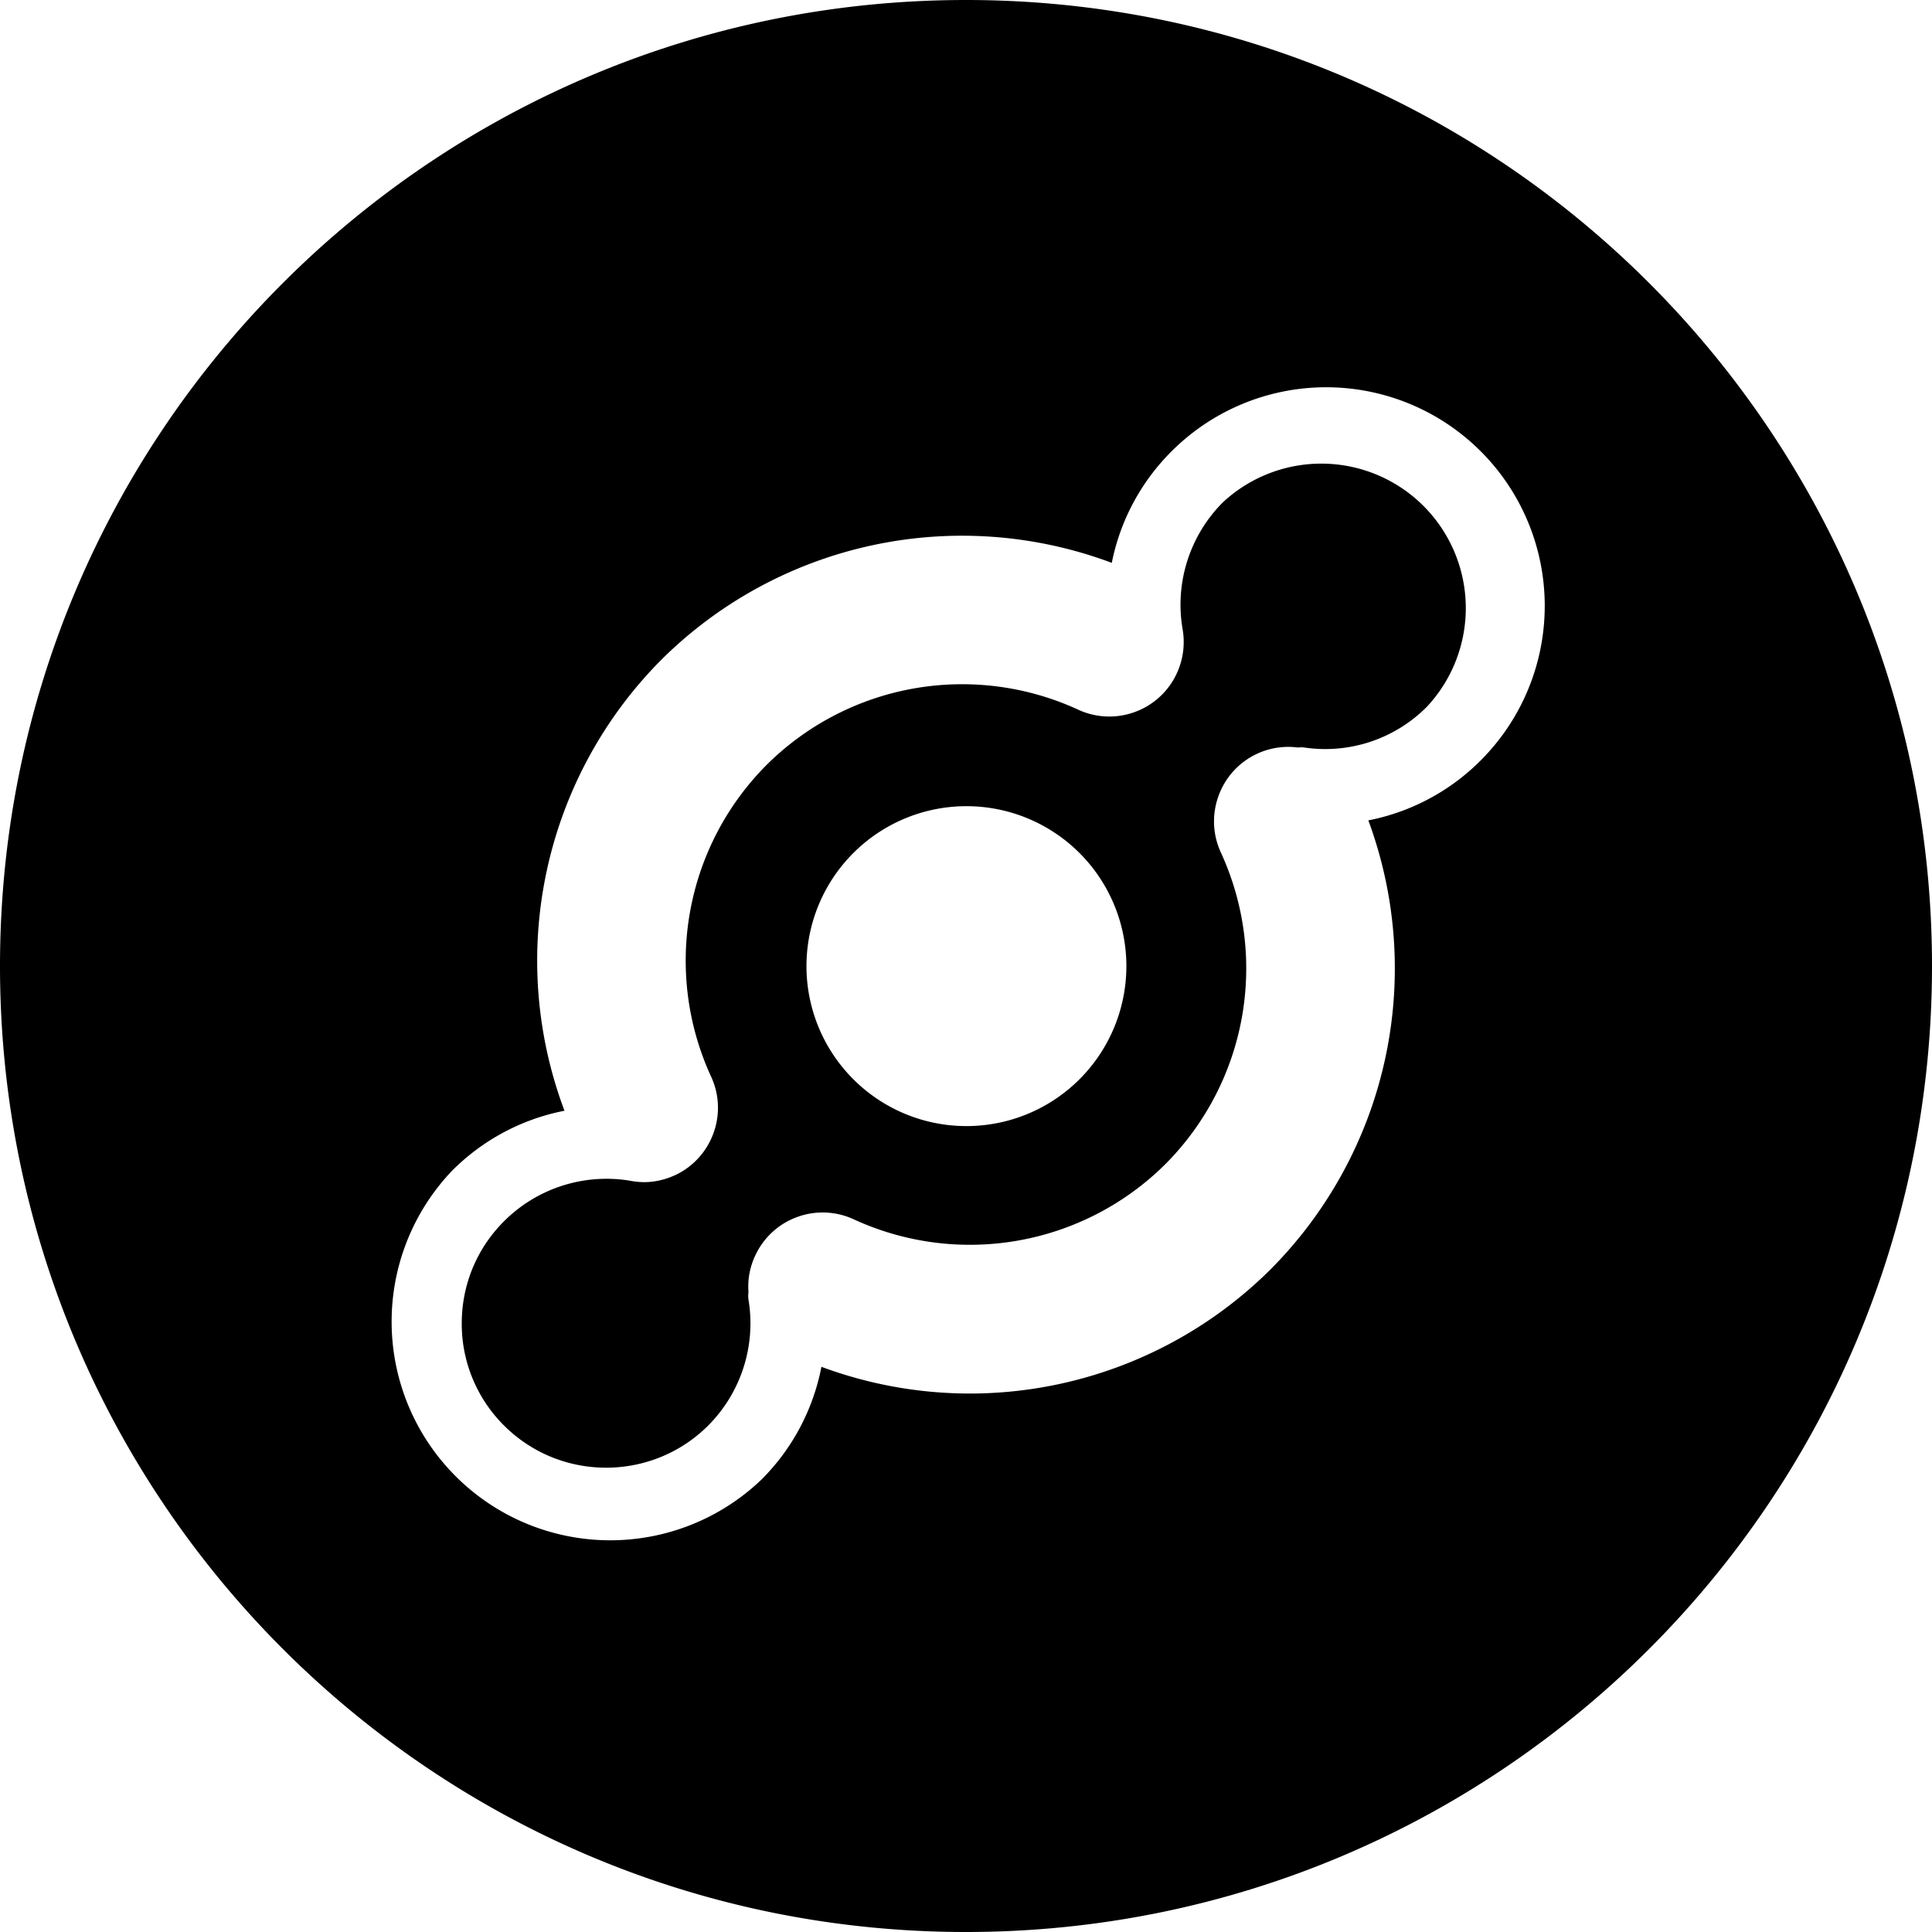
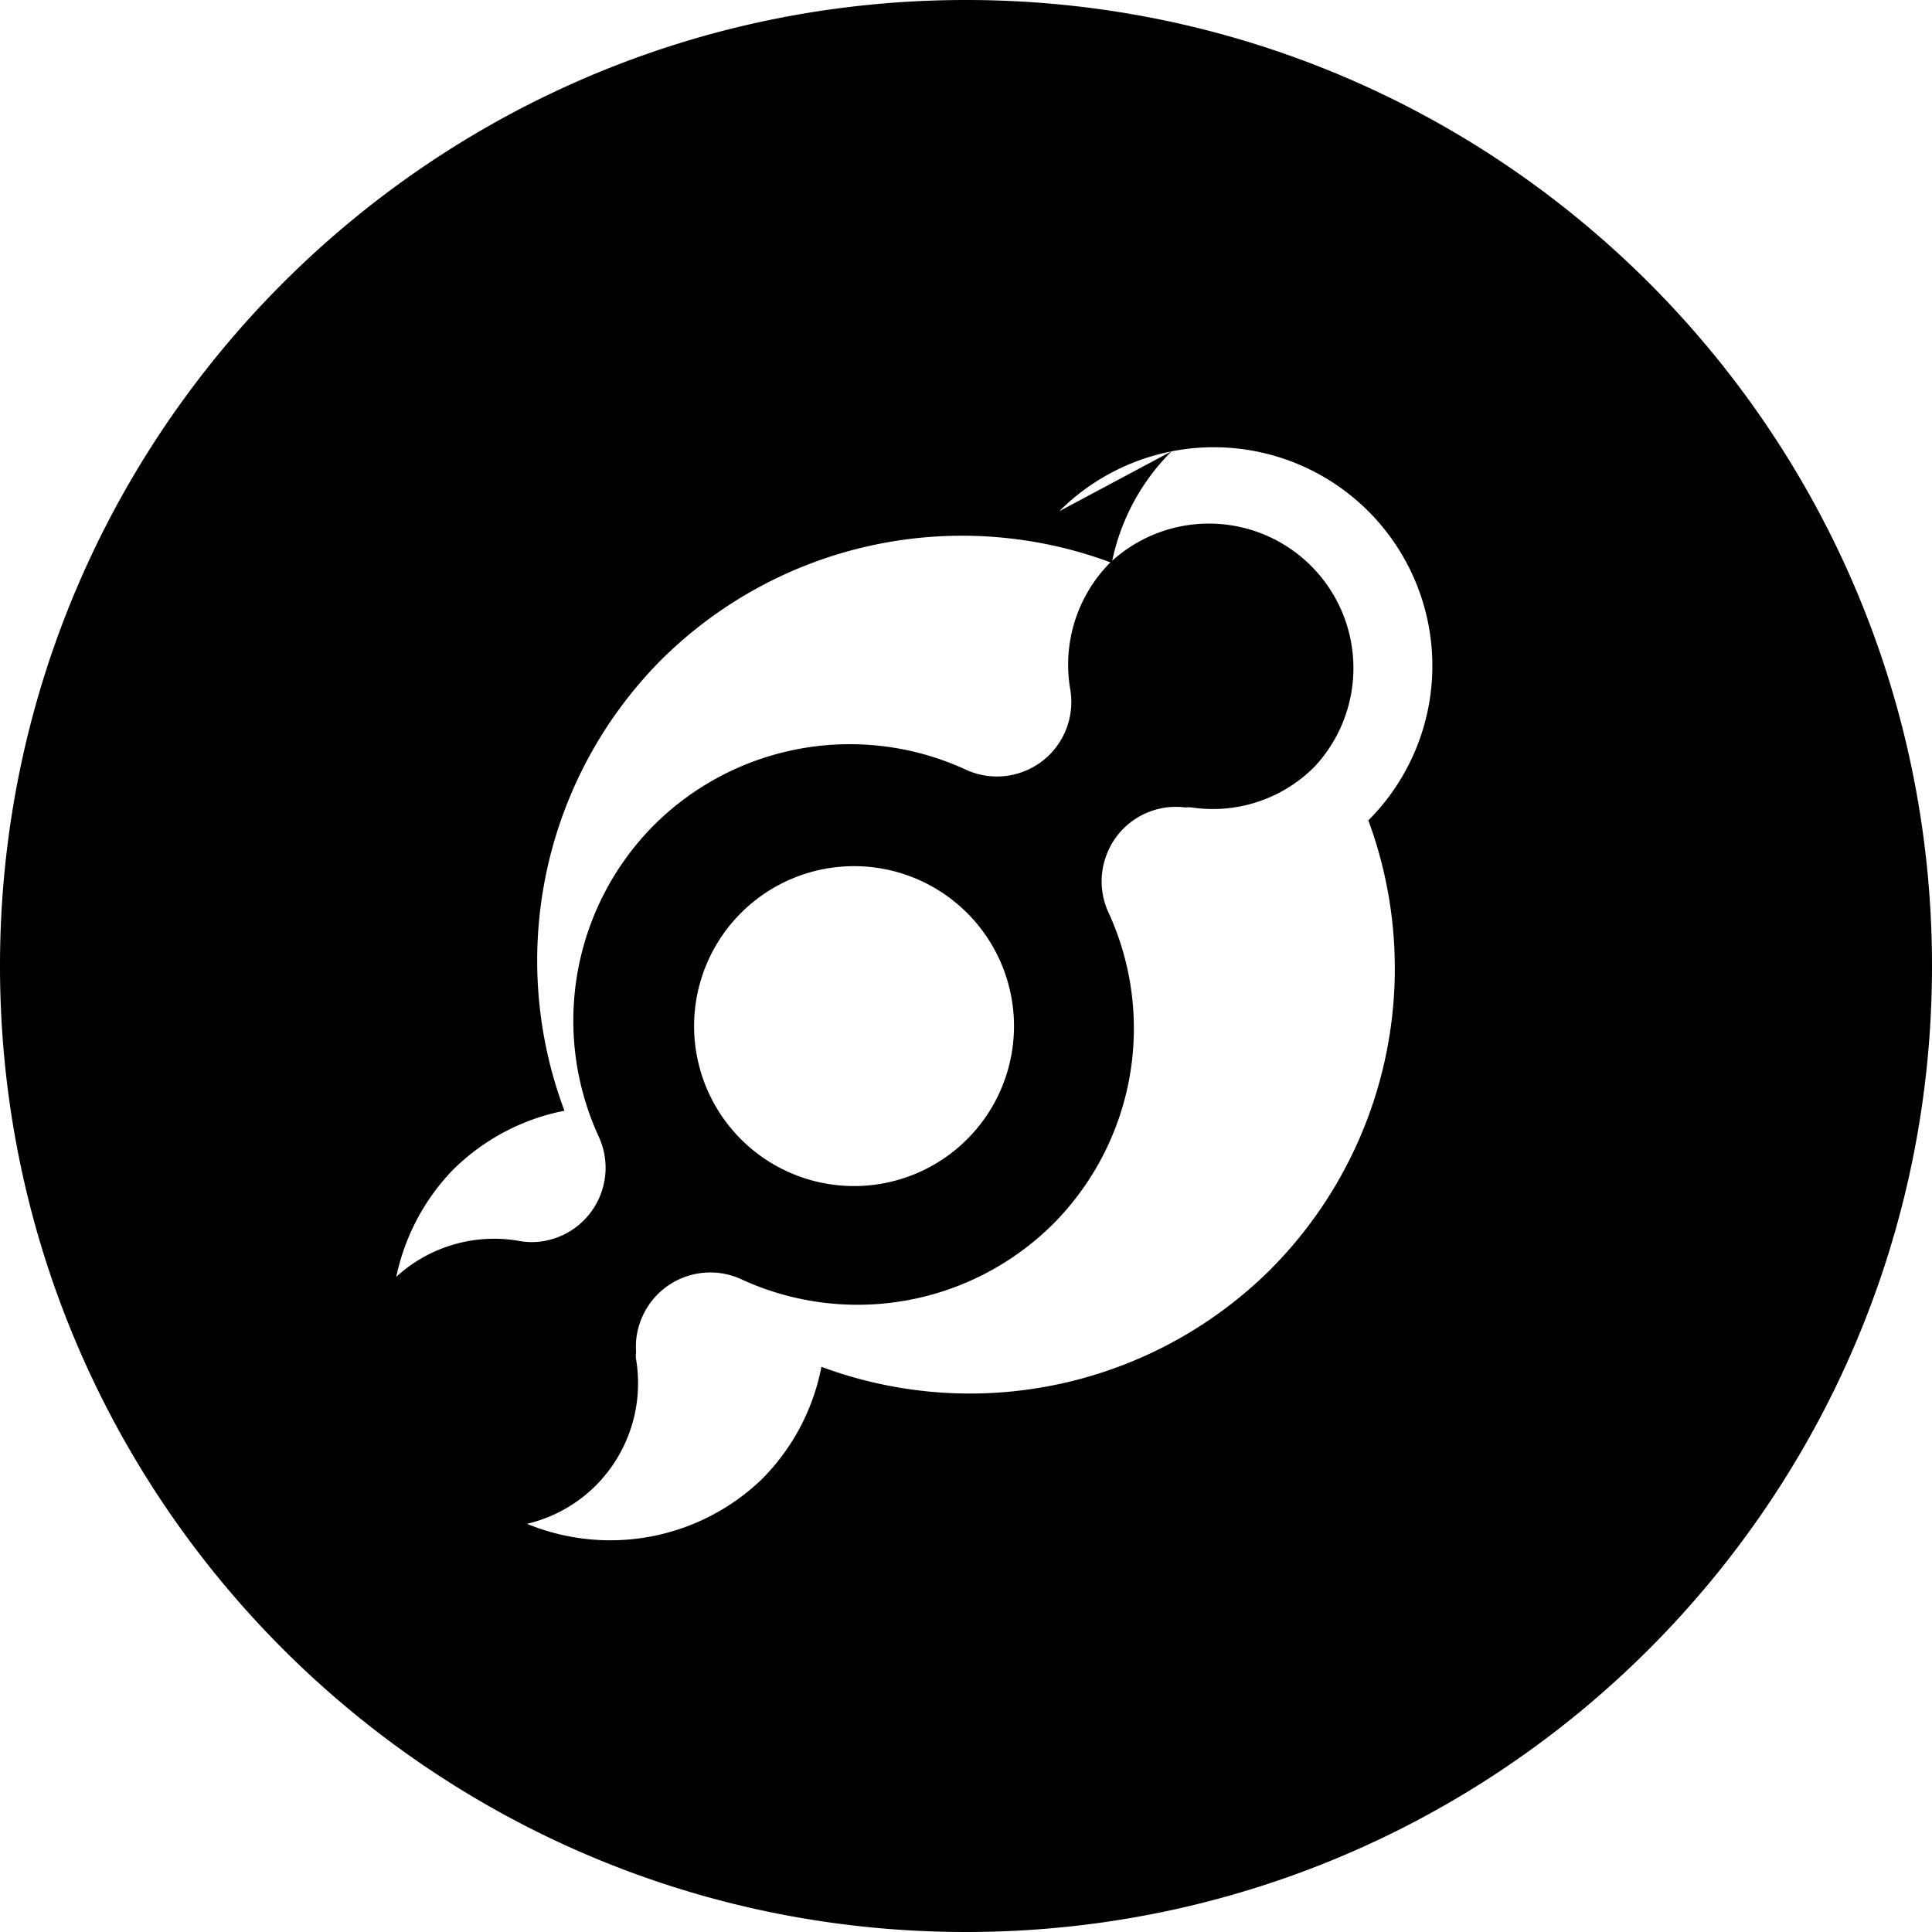
<svg xmlns="http://www.w3.org/2000/svg" width="800" height="800" viewBox="0 0 24 24">
-   <path fill="currentColor" d="M12 0c6.627 0 12 5.373 12 12s-5.373 12-12 12S0 18.627 0 12S5.373 0 12 0m2.554 5.606a2.7 2.7 0 0 0-.743 1.386a5.3 5.3 0 0 0-5.596 1.204a5.3 5.3 0 0 0-1.203 5.602a2.7 2.7 0 0 0-1.395.744a2.716 2.716 0 0 0 3.84 3.84a2.7 2.7 0 0 0 .747-1.403a5.3 5.3 0 0 0 1.837.332a5.3 5.3 0 0 0 3.744-1.544a5.3 5.3 0 0 0 1.213-5.576a2.7 2.7 0 0 0 1.396-.745a2.715 2.715 0 1 0-3.84-3.84m3.172 3.173a1.78 1.78 0 0 1-1.523.507a.3.3 0 0 0-.08 0a.92.92 0 0 0-.987.604a.92.92 0 0 0 .03.7a3.445 3.445 0 0 1-.688 3.87a3.445 3.445 0 0 1-3.87.688a.92.92 0 0 0-.71-.028a.92.92 0 0 0-.517.479a.9.9 0 0 0-.083.453a.3.3 0 0 0 0 .092a1.8 1.8 0 0 1-.5 1.564c-.7.699-1.838.699-2.537 0a1.78 1.78 0 0 1-.525-1.268c0-.48.186-.93.525-1.269a1.8 1.8 0 0 1 1.552-.506a1 1 0 0 0 .182.02q.197.001.388-.085a.92.92 0 0 0 .475-.51a.92.92 0 0 0-.025-.717a3.445 3.445 0 0 1 .689-3.87a3.445 3.445 0 0 1 3.87-.688a.92.92 0 0 0 .707.029a.92.92 0 0 0 .52-.48a.93.93 0 0 0 .07-.558a1.8 1.8 0 0 1 .5-1.564a1.795 1.795 0 0 1 2.537 2.537m-7.118 1.81a1.987 1.987 0 1 0 2.81 2.81a1.987 1.987 0 0 0-2.81-2.81" />
+   <path fill="currentColor" d="M12 0c6.627 0 12 5.373 12 12s-5.373 12-12 12S0 18.627 0 12S5.373 0 12 0m2.554 5.606a2.7 2.7 0 0 0-.743 1.386a5.3 5.3 0 0 0-5.596 1.204a5.3 5.3 0 0 0-1.203 5.602a2.7 2.7 0 0 0-1.395.744a2.716 2.716 0 0 0 3.84 3.84a2.7 2.7 0 0 0 .747-1.403a5.3 5.3 0 0 0 1.837.332a5.3 5.3 0 0 0 3.744-1.544a5.3 5.3 0 0 0 1.213-5.576a2.715 2.715 0 1 0-3.84-3.84m3.172 3.173a1.78 1.78 0 0 1-1.523.507a.3.3 0 0 0-.08 0a.92.92 0 0 0-.987.604a.92.92 0 0 0 .03.7a3.445 3.445 0 0 1-.688 3.87a3.445 3.445 0 0 1-3.87.688a.92.92 0 0 0-.71-.028a.92.92 0 0 0-.517.479a.9.9 0 0 0-.083.453a.3.3 0 0 0 0 .092a1.8 1.8 0 0 1-.5 1.564c-.7.699-1.838.699-2.537 0a1.78 1.78 0 0 1-.525-1.268c0-.48.186-.93.525-1.269a1.8 1.8 0 0 1 1.552-.506a1 1 0 0 0 .182.02q.197.001.388-.085a.92.92 0 0 0 .475-.51a.92.92 0 0 0-.025-.717a3.445 3.445 0 0 1 .689-3.87a3.445 3.445 0 0 1 3.87-.688a.92.92 0 0 0 .707.029a.92.92 0 0 0 .52-.48a.93.93 0 0 0 .07-.558a1.8 1.8 0 0 1 .5-1.564a1.795 1.795 0 0 1 2.537 2.537m-7.118 1.81a1.987 1.987 0 1 0 2.81 2.81a1.987 1.987 0 0 0-2.81-2.81" />
</svg>